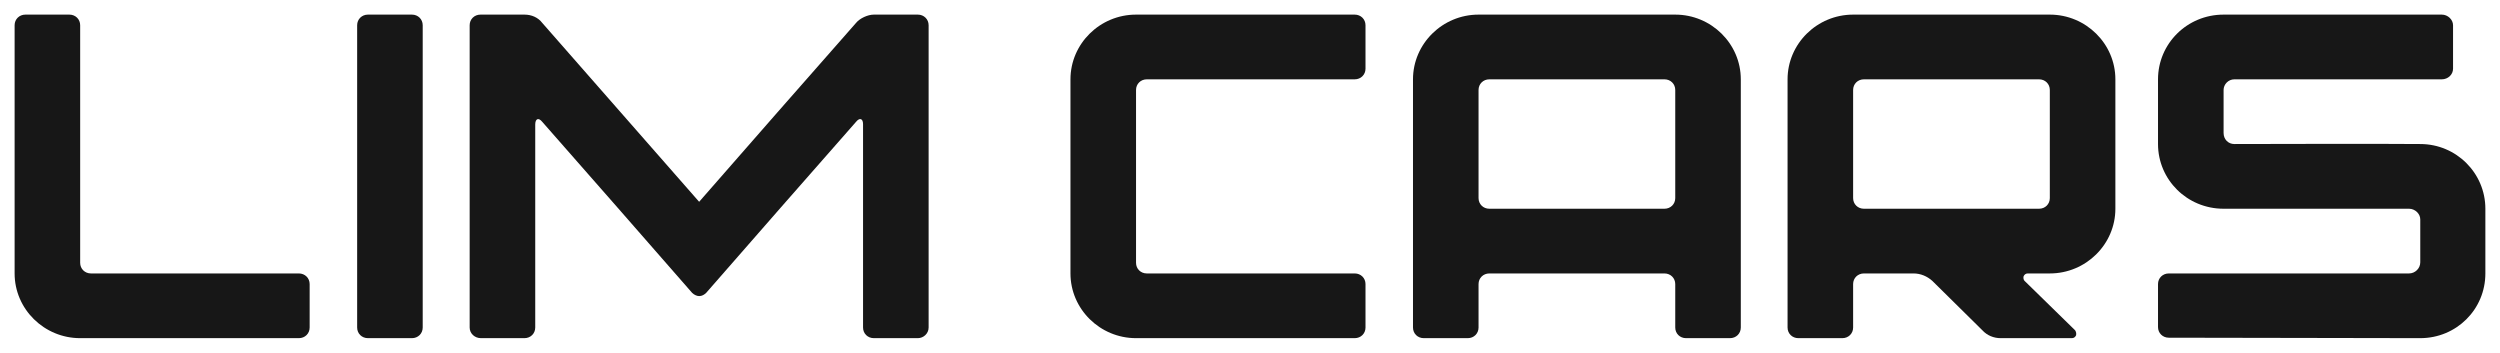
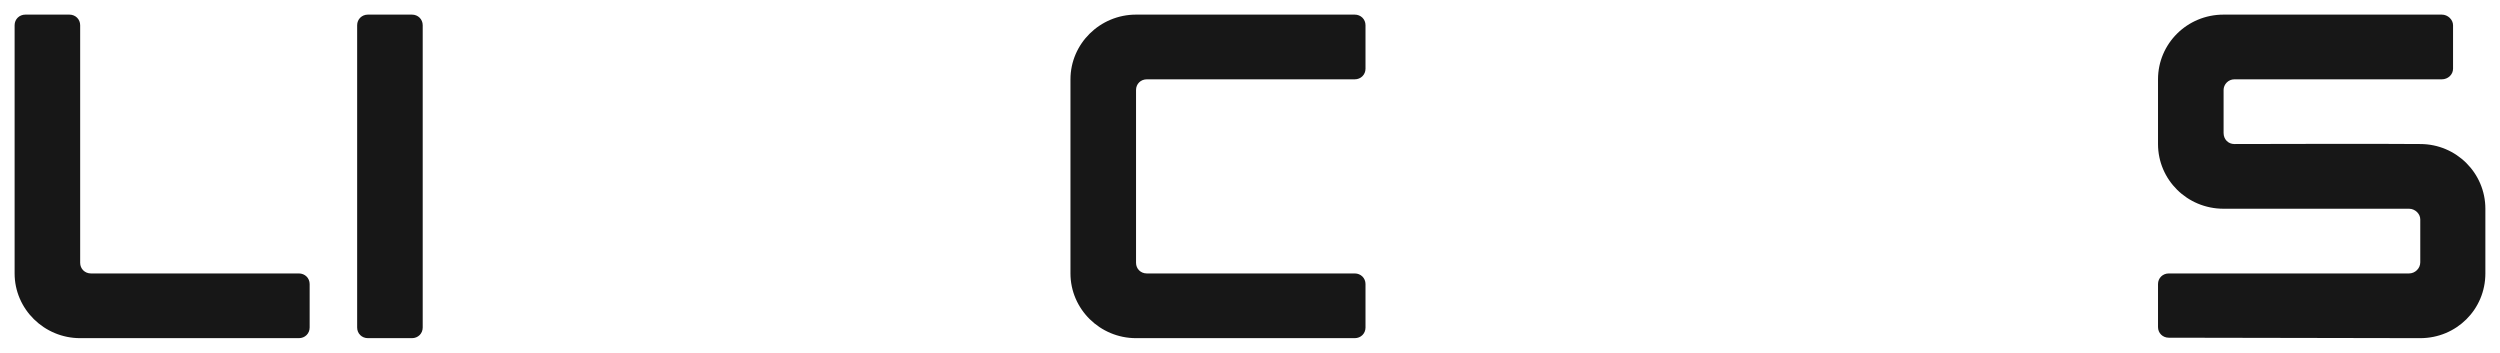
<svg xmlns="http://www.w3.org/2000/svg" viewBox="5416.017 4987.517 153.989 21.729">
  <path fill="#171717" fill-opacity="1" stroke="" stroke-opacity="1" stroke-width="0.9" fill-rule="evenodd" id="tSvg2cc8944323" d="M 5548.941 4992.403 C 5548.941 4990.21 5550.729 4988.417 5552.98 4988.417 C 5566.422 4988.417 5566.422 4988.417 5566.422 4988.417 C 5566.797 4988.417 5567.114 4988.73 5567.114 4989.072 C 5567.114 4991.748 5567.114 4991.748 5567.114 4991.748 C 5567.114 4992.118 5566.797 4992.403 5566.422 4992.403 C 5553.644 4992.403 5553.644 4992.403 5553.644 4992.403 C 5553.269 4992.403 5552.98 4992.716 5552.98 4993.058 C 5552.98 4995.705 5552.98 4995.705 5552.98 4995.705 C 5552.98 4996.104 5553.269 4996.389 5553.644 4996.389 C 5557.451 4996.389 5561.259 4996.36 5565.095 4996.389 C 5567.316 4996.389 5569.105 4998.182 5569.105 5000.374 C 5569.105 5004.36 5569.105 5004.36 5569.105 5004.36 C 5569.105 5006.581 5567.316 5008.346 5565.095 5008.346 C 5560.537 5008.346 5554.595 5008.318 5549.604 5008.318 C 5549.23 5008.318 5548.941 5008.033 5548.941 5007.663 C 5548.941 5005.015 5548.941 5005.015 5548.941 5005.015 C 5548.941 5004.645 5549.23 5004.36 5549.604 5004.36 C 5564.403 5004.36 5564.403 5004.36 5564.403 5004.36 C 5564.778 5004.36 5565.095 5004.047 5565.095 5003.677 C 5565.095 5001.029 5565.095 5001.029 5565.095 5001.029 C 5565.095 5000.688 5564.778 5000.374 5564.403 5000.374 C 5552.98 5000.374 5552.98 5000.374 5552.98 5000.374 C 5550.729 5000.374 5548.941 4998.581 5548.941 4996.389 C 5548.941 4992.403 5548.941 4992.403 5548.941 4992.403" />
-   <path fill="#171717" fill-opacity="1" stroke="" stroke-opacity="1" stroke-width="0.9" fill-rule="evenodd" id="tSvg11ba3679d52" d="M 5541.614 4992.403 C 5530.825 4992.403 5530.825 4992.403 5530.825 4992.403 C 5530.45 4992.403 5530.161 4992.687 5530.161 4993.058 C 5530.161 4999.72 5530.161 4999.72 5530.161 4999.72 C 5530.161 5000.09 5530.45 5000.374 5530.825 5000.374 C 5541.614 5000.374 5541.614 5000.374 5541.614 5000.374 C 5541.989 5000.374 5542.277 5000.09 5542.277 4999.72 C 5542.277 4993.058 5542.277 4993.058 5542.277 4993.058 C 5542.277 4992.687 5541.989 4992.403 5541.614 4992.403Z M 5546.315 4992.403 C 5546.315 5000.374 5546.315 5000.374 5546.315 5000.374 C 5546.315 5002.567 5544.498 5004.36 5542.277 5004.36 C 5540.921 5004.36 5540.921 5004.36 5540.921 5004.36 C 5540.806 5004.36 5540.719 5004.417 5540.662 5004.531 C 5540.632 5004.645 5540.662 5004.759 5540.719 5004.816 C 5543.835 5007.862 5543.835 5007.862 5543.835 5007.862 C 5543.893 5007.948 5543.921 5008.062 5543.893 5008.175 C 5543.835 5008.289 5543.748 5008.346 5543.633 5008.346 C 5539.248 5008.346 5539.248 5008.346 5539.248 5008.346 C 5538.815 5008.346 5538.411 5008.175 5538.123 5007.862 C 5535.037 5004.816 5535.037 5004.816 5535.037 5004.816 C 5534.719 5004.531 5534.316 5004.36 5533.883 5004.36 C 5530.825 5004.36 5530.825 5004.36 5530.825 5004.36 C 5530.45 5004.36 5530.161 5004.645 5530.161 5005.015 C 5530.161 5007.691 5530.161 5007.691 5530.161 5007.691 C 5530.161 5008.062 5529.873 5008.346 5529.498 5008.346 C 5526.787 5008.346 5526.787 5008.346 5526.787 5008.346 C 5526.412 5008.346 5526.123 5008.062 5526.123 5007.691 C 5526.123 4992.403 5526.123 4992.403 5526.123 4992.403 C 5526.123 4990.21 5527.94 4988.417 5530.161 4988.417 C 5542.277 4988.417 5542.277 4988.417 5542.277 4988.417 C 5544.498 4988.417 5546.315 4990.21 5546.315 4992.403Z" />
-   <path fill="#171717" fill-opacity="1" stroke="" stroke-opacity="1" stroke-width="0.9" fill-rule="evenodd" id="tSvg851511cf07" d="M 5518.541 4992.403 C 5507.753 4992.403 5507.753 4992.403 5507.753 4992.403 C 5507.378 4992.403 5507.089 4992.687 5507.089 4993.058 C 5507.089 4999.72 5507.089 4999.72 5507.089 4999.72 C 5507.089 5000.09 5507.378 5000.374 5507.753 5000.374 C 5518.541 5000.374 5518.541 5000.374 5518.541 5000.374 C 5518.916 5000.374 5519.205 5000.09 5519.205 4999.72 C 5519.205 4993.058 5519.205 4993.058 5519.205 4993.058 C 5519.205 4992.687 5518.916 4992.403 5518.541 4992.403Z M 5503.051 5007.691 C 5503.051 4992.403 5503.051 4992.403 5503.051 4992.403 C 5503.051 4990.21 5504.868 4988.417 5507.089 4988.417 C 5519.205 4988.417 5519.205 4988.417 5519.205 4988.417 C 5521.426 4988.417 5523.243 4990.21 5523.243 4992.403 C 5523.243 5007.691 5523.243 5007.691 5523.243 5007.691 C 5523.243 5008.062 5522.954 5008.346 5522.579 5008.346 C 5519.868 5008.346 5519.868 5008.346 5519.868 5008.346 C 5519.493 5008.346 5519.205 5008.062 5519.205 5007.691 C 5519.205 5005.015 5519.205 5005.015 5519.205 5005.015 C 5519.205 5004.645 5518.916 5004.36 5518.541 5004.36 C 5507.753 5004.36 5507.753 5004.36 5507.753 5004.36 C 5507.378 5004.36 5507.089 5004.645 5507.089 5005.015 C 5507.089 5007.691 5507.089 5007.691 5507.089 5007.691 C 5507.089 5008.062 5506.801 5008.346 5506.426 5008.346 C 5503.714 5008.346 5503.714 5008.346 5503.714 5008.346 C 5503.339 5008.346 5503.051 5008.062 5503.051 5007.691Z" />
  <path fill="#171717" fill-opacity="1" stroke="" stroke-opacity="1" stroke-width="0.9" fill-rule="evenodd" id="tSvg120c8382231" d="M 5481.953 5004.36 C 5481.953 4992.403 5481.953 4992.403 5481.953 4992.403 C 5481.953 4990.21 5483.77 4988.417 5485.992 4988.417 C 5499.463 4988.417 5499.463 4988.417 5499.463 4988.417 C 5499.838 4988.417 5500.126 4988.702 5500.126 4989.072 C 5500.126 4991.748 5500.126 4991.748 5500.126 4991.748 C 5500.126 4992.118 5499.838 4992.403 5499.463 4992.403 C 5486.655 4992.403 5486.655 4992.403 5486.655 4992.403 C 5486.28 4992.403 5485.992 4992.687 5485.992 4993.058 C 5485.992 5003.706 5485.992 5003.706 5485.992 5003.706 C 5485.992 5004.076 5486.28 5004.36 5486.655 5004.36 C 5499.463 5004.36 5499.463 5004.36 5499.463 5004.36 C 5499.838 5004.36 5500.126 5004.645 5500.126 5005.015 C 5500.126 5007.691 5500.126 5007.691 5500.126 5007.691 C 5500.126 5008.062 5499.838 5008.346 5499.463 5008.346 C 5485.992 5008.346 5485.992 5008.346 5485.992 5008.346 C 5483.77 5008.346 5481.953 5006.553 5481.953 5004.36Z" />
-   <path fill="#171717" fill-opacity="1" stroke="" stroke-opacity="1" stroke-width="0.9" fill-rule="evenodd" id="tSvg148aaadbcfd" d="M 5444.946 4989.072 C 5444.946 4988.702 5445.235 4988.417 5445.61 4988.417 C 5448.322 4988.417 5448.322 4988.417 5448.322 4988.417 C 5448.754 4988.417 5449.158 4988.588 5449.418 4988.929 C 5459.081 4999.947 5459.081 4999.947 5459.081 4999.947 C 5462.283 4996.275 5465.514 4992.602 5468.745 4988.929 C 5468.975 4988.645 5469.466 4988.417 5469.841 4988.417 C 5472.552 4988.417 5472.552 4988.417 5472.552 4988.417 C 5472.927 4988.417 5473.216 4988.702 5473.216 4989.072 C 5473.216 5007.691 5473.216 5007.691 5473.216 5007.691 C 5473.216 5008.062 5472.899 5008.346 5472.552 5008.346 C 5469.841 5008.346 5469.841 5008.346 5469.841 5008.346 C 5469.466 5008.346 5469.177 5008.062 5469.177 5007.691 C 5469.177 4995.164 5469.177 4995.164 5469.177 4995.164 C 5469.177 4994.823 5468.975 4994.737 5468.745 4995.022 C 5465.658 4998.524 5462.6 5002.026 5459.514 5005.556 C 5459.398 5005.67 5459.254 5005.755 5459.081 5005.755 C 5458.937 5005.755 5458.764 5005.67 5458.649 5005.556 C 5455.562 5002.026 5452.504 4998.524 5449.418 4995.022 C 5449.187 4994.737 5448.985 4994.823 5448.985 4995.193 C 5448.985 5007.691 5448.985 5007.691 5448.985 5007.691 C 5448.985 5008.062 5448.696 5008.346 5448.322 5008.346 C 5445.639 5008.346 5445.639 5008.346 5445.639 5008.346 C 5445.264 5008.346 5444.946 5008.062 5444.946 5007.691 C 5444.946 4989.072 5444.946 4989.072 5444.946 4989.072" />
  <path fill="#171717" fill-opacity="1" stroke="" stroke-opacity="1" stroke-width="0.9" fill-rule="evenodd" id="tSvga59701c712" d="M 5442.054 5007.691 C 5442.054 5008.062 5441.766 5008.346 5441.391 5008.346 C 5438.679 5008.346 5438.679 5008.346 5438.679 5008.346 C 5438.304 5008.346 5438.016 5008.062 5438.016 5007.691 C 5438.016 4989.072 5438.016 4989.072 5438.016 4989.072 C 5438.016 4988.702 5438.304 4988.417 5438.679 4988.417 C 5441.391 4988.417 5441.391 4988.417 5441.391 4988.417 C 5441.766 4988.417 5442.054 4988.702 5442.054 4989.072 C 5442.054 5007.691 5442.054 5007.691 5442.054 5007.691" />
  <path fill="#171717" fill-opacity="1" stroke="" stroke-opacity="1" stroke-width="0.9" fill-rule="evenodd" id="tSvgc017980898" d="M 5416.917 5004.36 C 5416.917 4989.072 5416.917 4989.072 5416.917 4989.072 C 5416.917 4988.702 5417.205 4988.417 5417.58 4988.417 C 5420.292 4988.417 5420.292 4988.417 5420.292 4988.417 C 5420.667 4988.417 5420.955 4988.702 5420.955 4989.072 C 5420.955 5003.706 5420.955 5003.706 5420.955 5003.706 C 5420.955 5004.076 5421.244 5004.36 5421.619 5004.36 C 5434.426 5004.36 5434.426 5004.36 5434.426 5004.36 C 5434.801 5004.36 5435.09 5004.645 5435.09 5005.015 C 5435.09 5007.691 5435.09 5007.691 5435.09 5007.691 C 5435.09 5008.062 5434.801 5008.346 5434.426 5008.346 C 5420.955 5008.346 5420.955 5008.346 5420.955 5008.346 C 5418.734 5008.346 5416.917 5006.553 5416.917 5004.36Z" />
  <defs> </defs>
</svg>